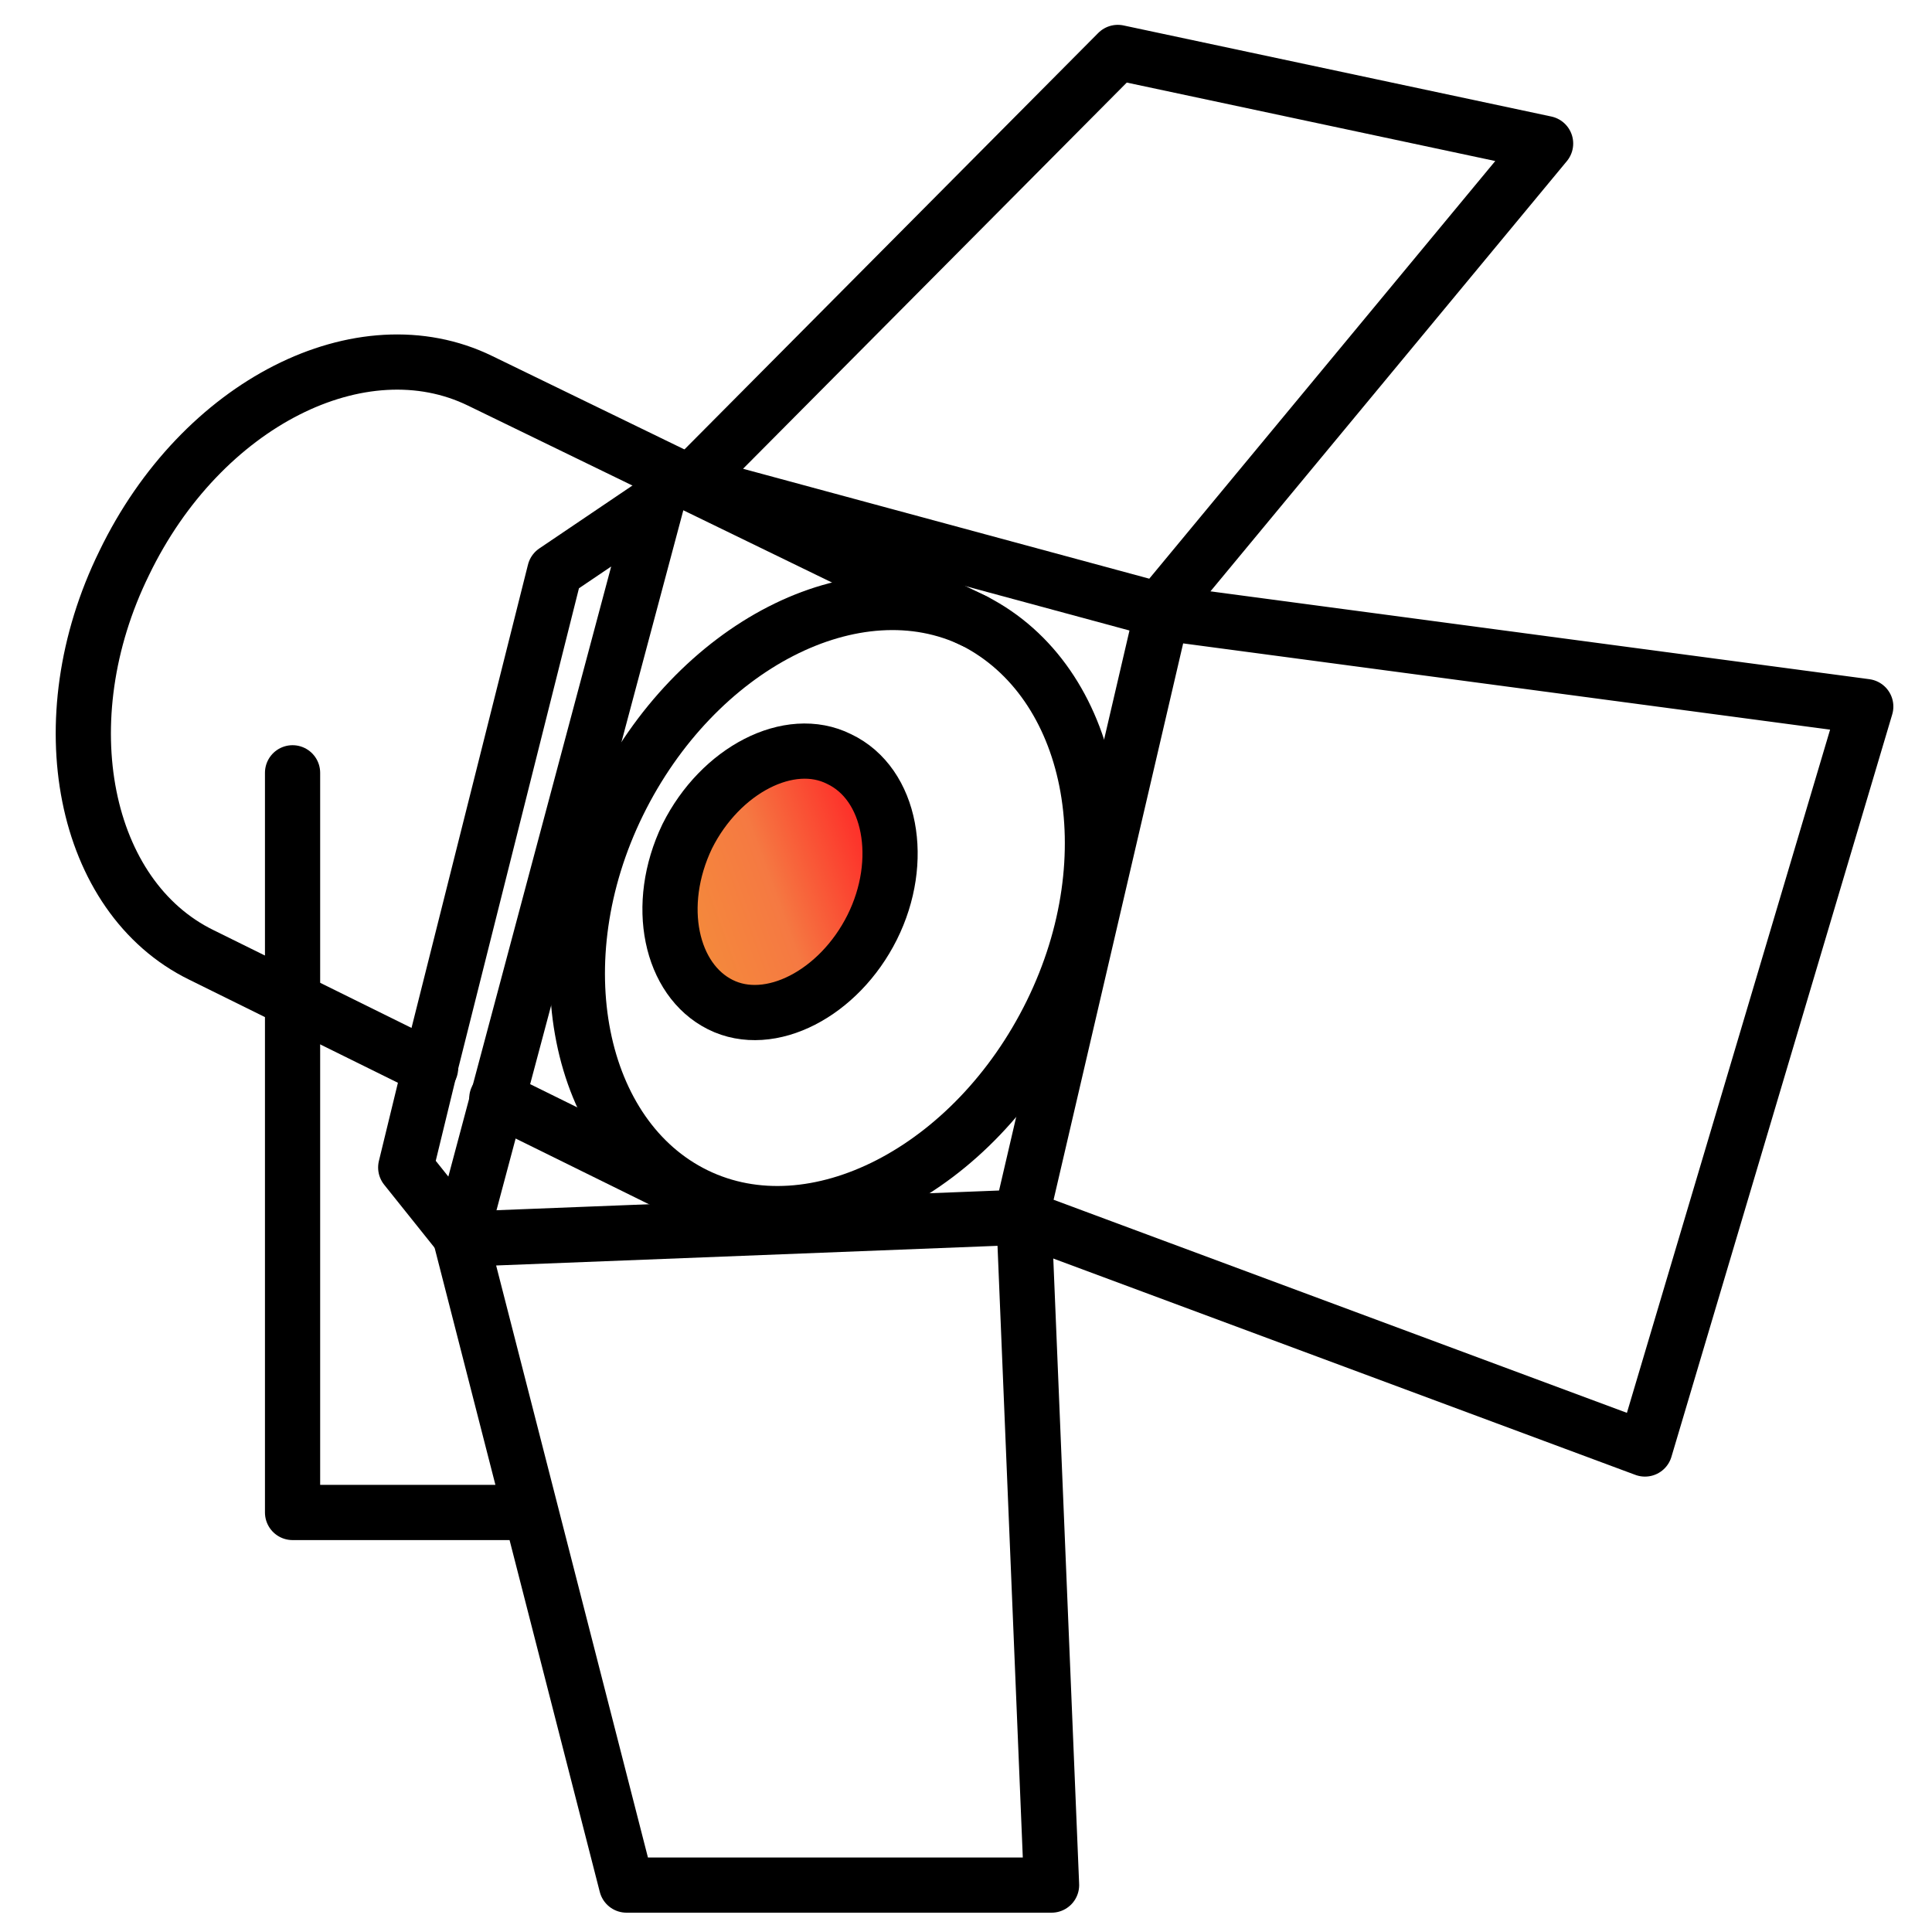
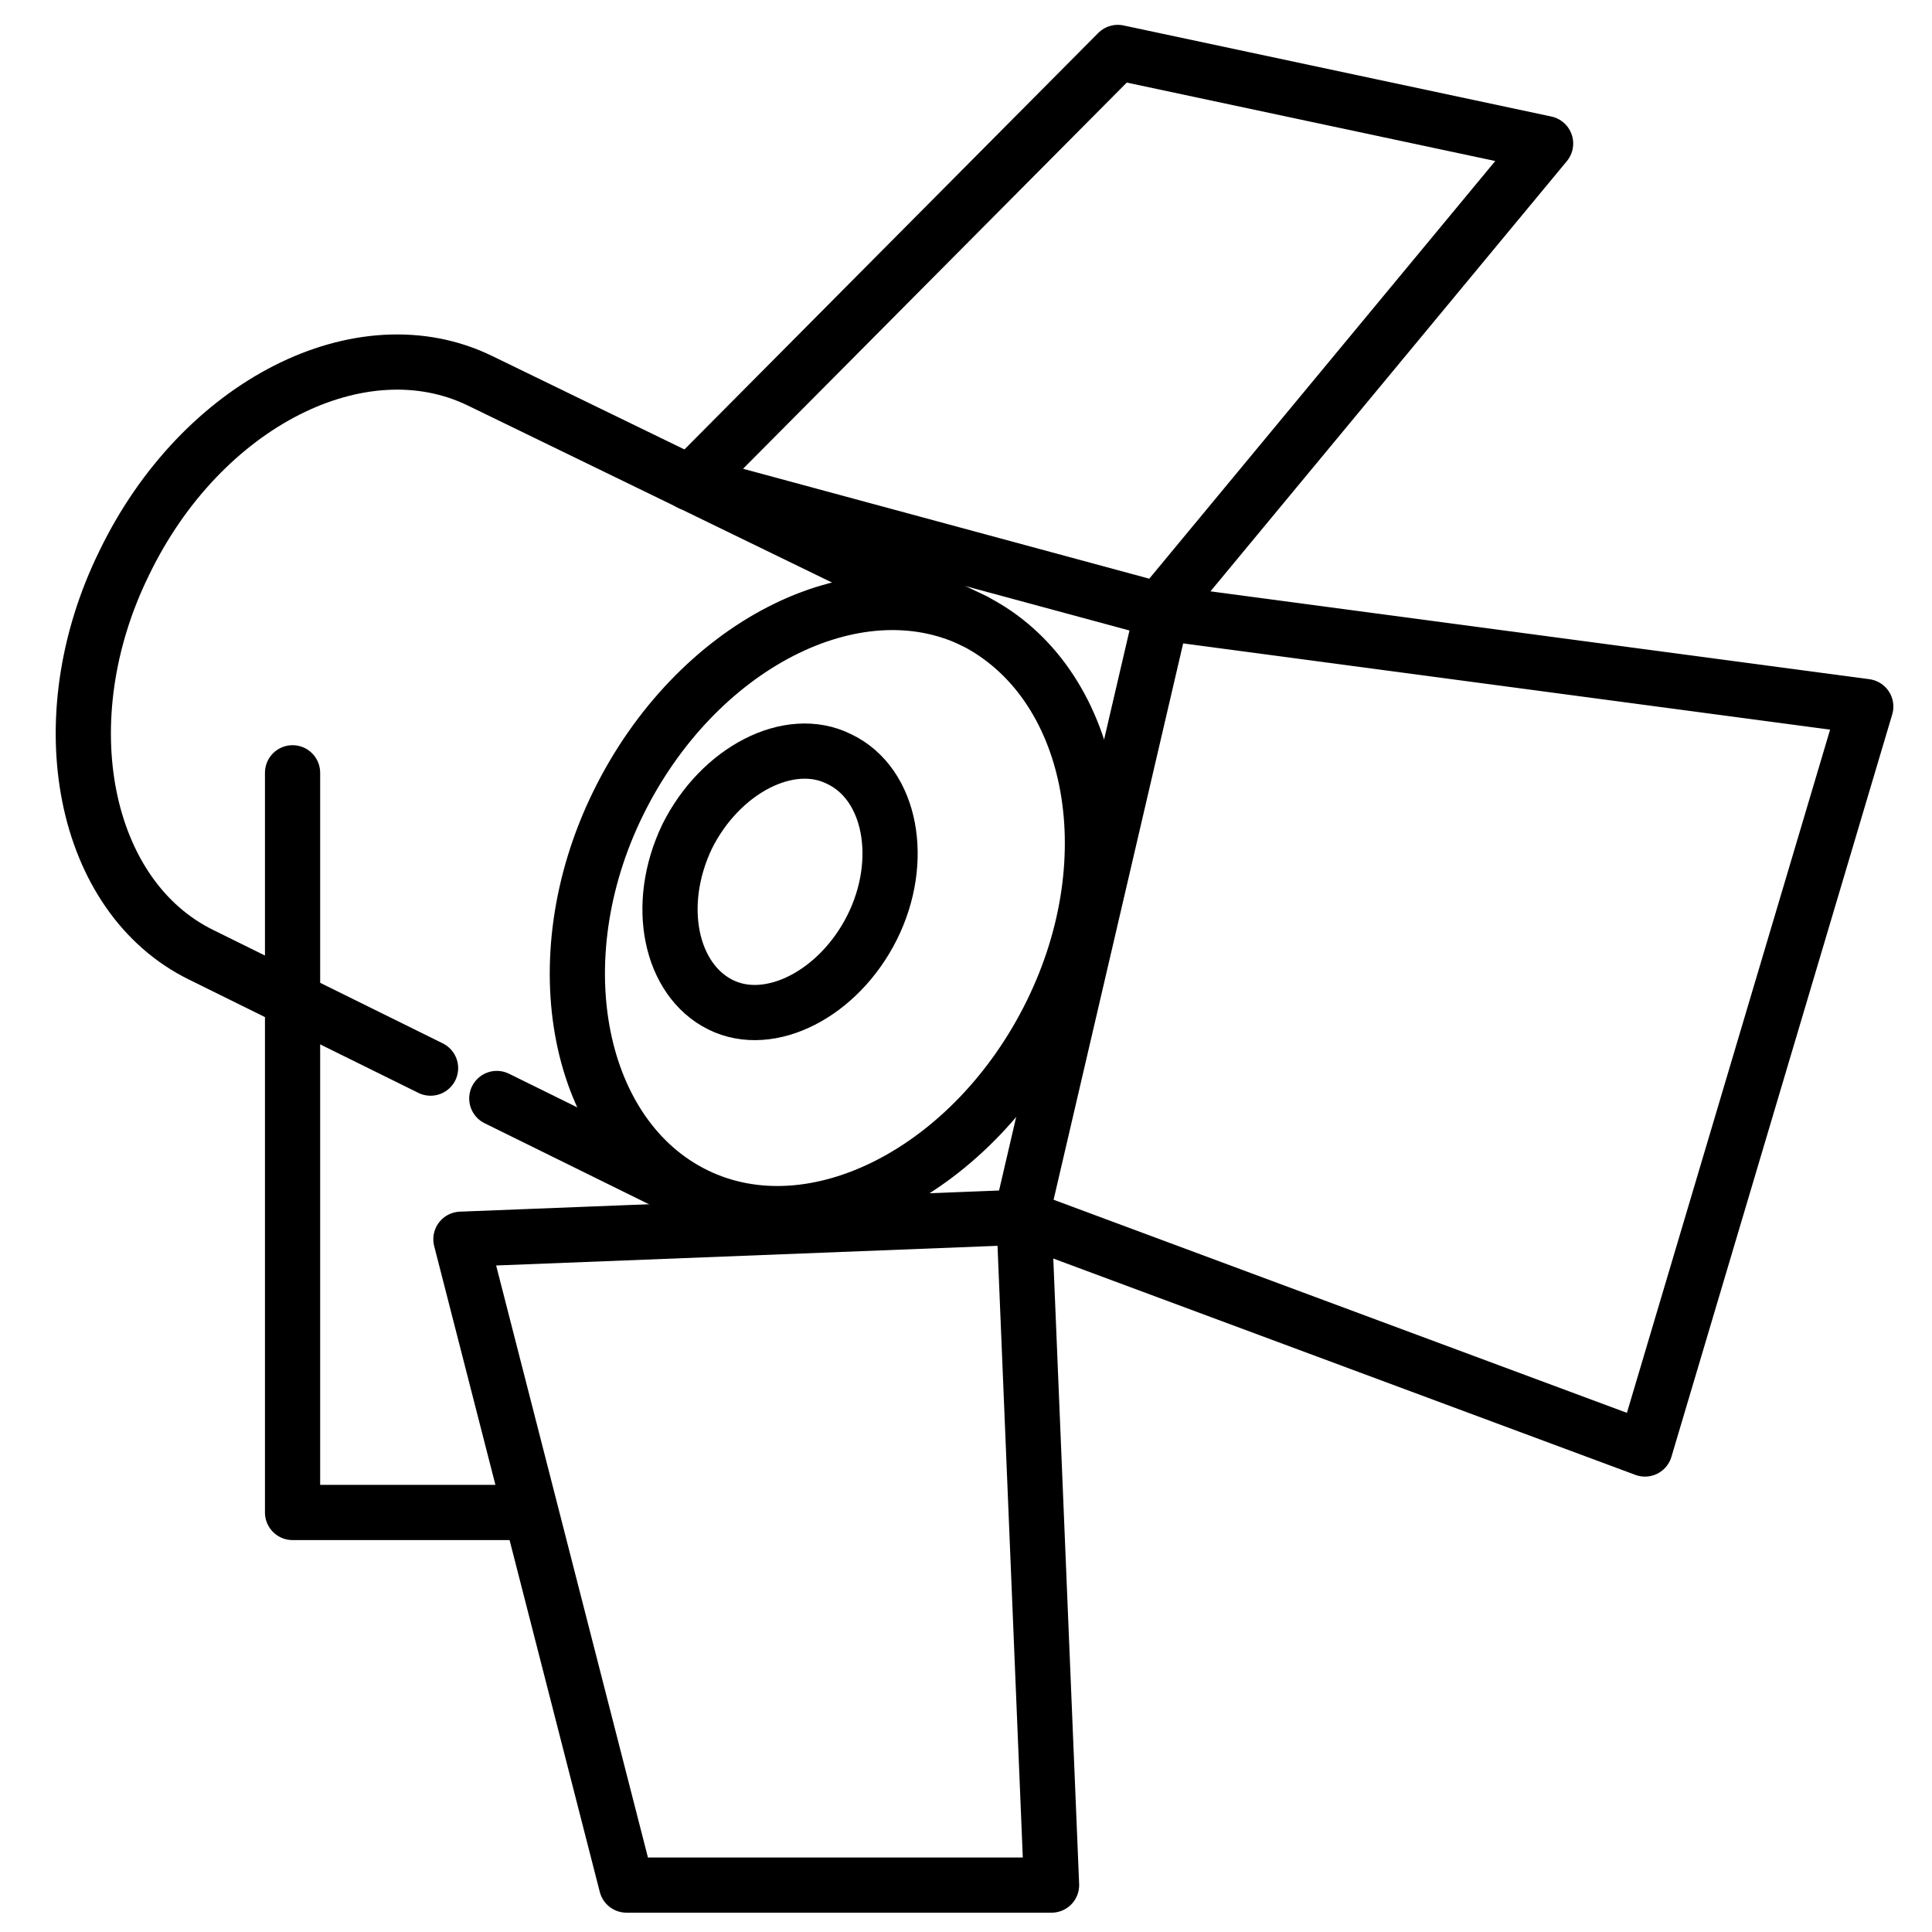
<svg xmlns="http://www.w3.org/2000/svg" version="1.1" id="Calque_1" x="0px" y="0px" width="70px" height="70px" viewBox="-265.5 386.4 70 70" enable-background="new -265.5 386.4 70 70" xml:space="preserve">
  <g>
    <linearGradient id="SVGID_1_" gradientUnits="userSpaceOnUse" x1="-495.532" y1="801.614" x2="-494.532" y2="802.044" gradientTransform="matrix(8.117 0 0 -9.553 3780.729 8078.388)">
      <stop offset="0" style="stop-color:#F48F39" />
      <stop offset="0.491" style="stop-color:#F57942" />
      <stop offset="1" style="stop-color:#FF1F24" />
    </linearGradient>
-     <path fill="url(#SVGID_1_)" d="M-239.4,422.8c4.7,1.2,4.2,0,5.8-2.9s-0.6-5.8-2.3-6.1c-2.5,0-4.2,1.1-4.9,3.1   C-241.6,418.9-241.1,420.8-239.4,422.8z" />
    <g>
      <path fill="none" stroke="#000000" stroke-width="2" stroke-linecap="round" stroke-linejoin="round" d="M-227.4,423.1    c-2.8,5.7-8.6,8.7-12.9,6.6c-4.3-2.1-5.6-8.5-2.8-14.2c2.8-5.7,8.6-8.7,12.9-6.6C-225.9,411.1-224.6,417.4-227.4,423.1z" />
      <path fill="none" stroke="#000000" stroke-width="2" stroke-linecap="round" stroke-linejoin="round" d="M-233.9,420    c-1.2,2.4-3.7,3.7-5.5,2.8c-1.8-0.9-2.4-3.6-1.2-6.1c1.2-2.4,3.7-3.7,5.5-2.8C-233.2,414.8-232.7,417.6-233.9,420z M-247.5,426.2    l7.1,3.5" />
      <path fill="none" stroke="#000000" stroke-width="2" stroke-linecap="round" stroke-linejoin="round" d="M-230.2,408.9l-17.9-8.7    c-4.3-2.1-10.1,0.8-12.9,6.6c-2.8,5.7-1.5,12.1,2.8,14.2l8.3,4.1 M-223.4,408.6l-5.1,21.9l22.6,8.4l8-26.9L-223.4,408.6z" />
      <path fill="none" stroke="#000000" stroke-width="2" stroke-linecap="round" stroke-linejoin="round" d="M-240.5,403.9l17,4.6    l14-16.9l-15.5-3.3L-240.5,403.9z M-248.8,431.3l6,23.4h15.4l-1-24.2L-248.8,431.3z M-254.9,414.4v26.8h8.6" />
-       <path fill="none" stroke="#000000" stroke-width="2" stroke-linecap="round" stroke-linejoin="round" d="M-249.9,425l-0.9,3.7    l2,2.5l7.1-26.6l-3.7,2.5L-249.9,425" />
    </g>
  </g>
</svg>